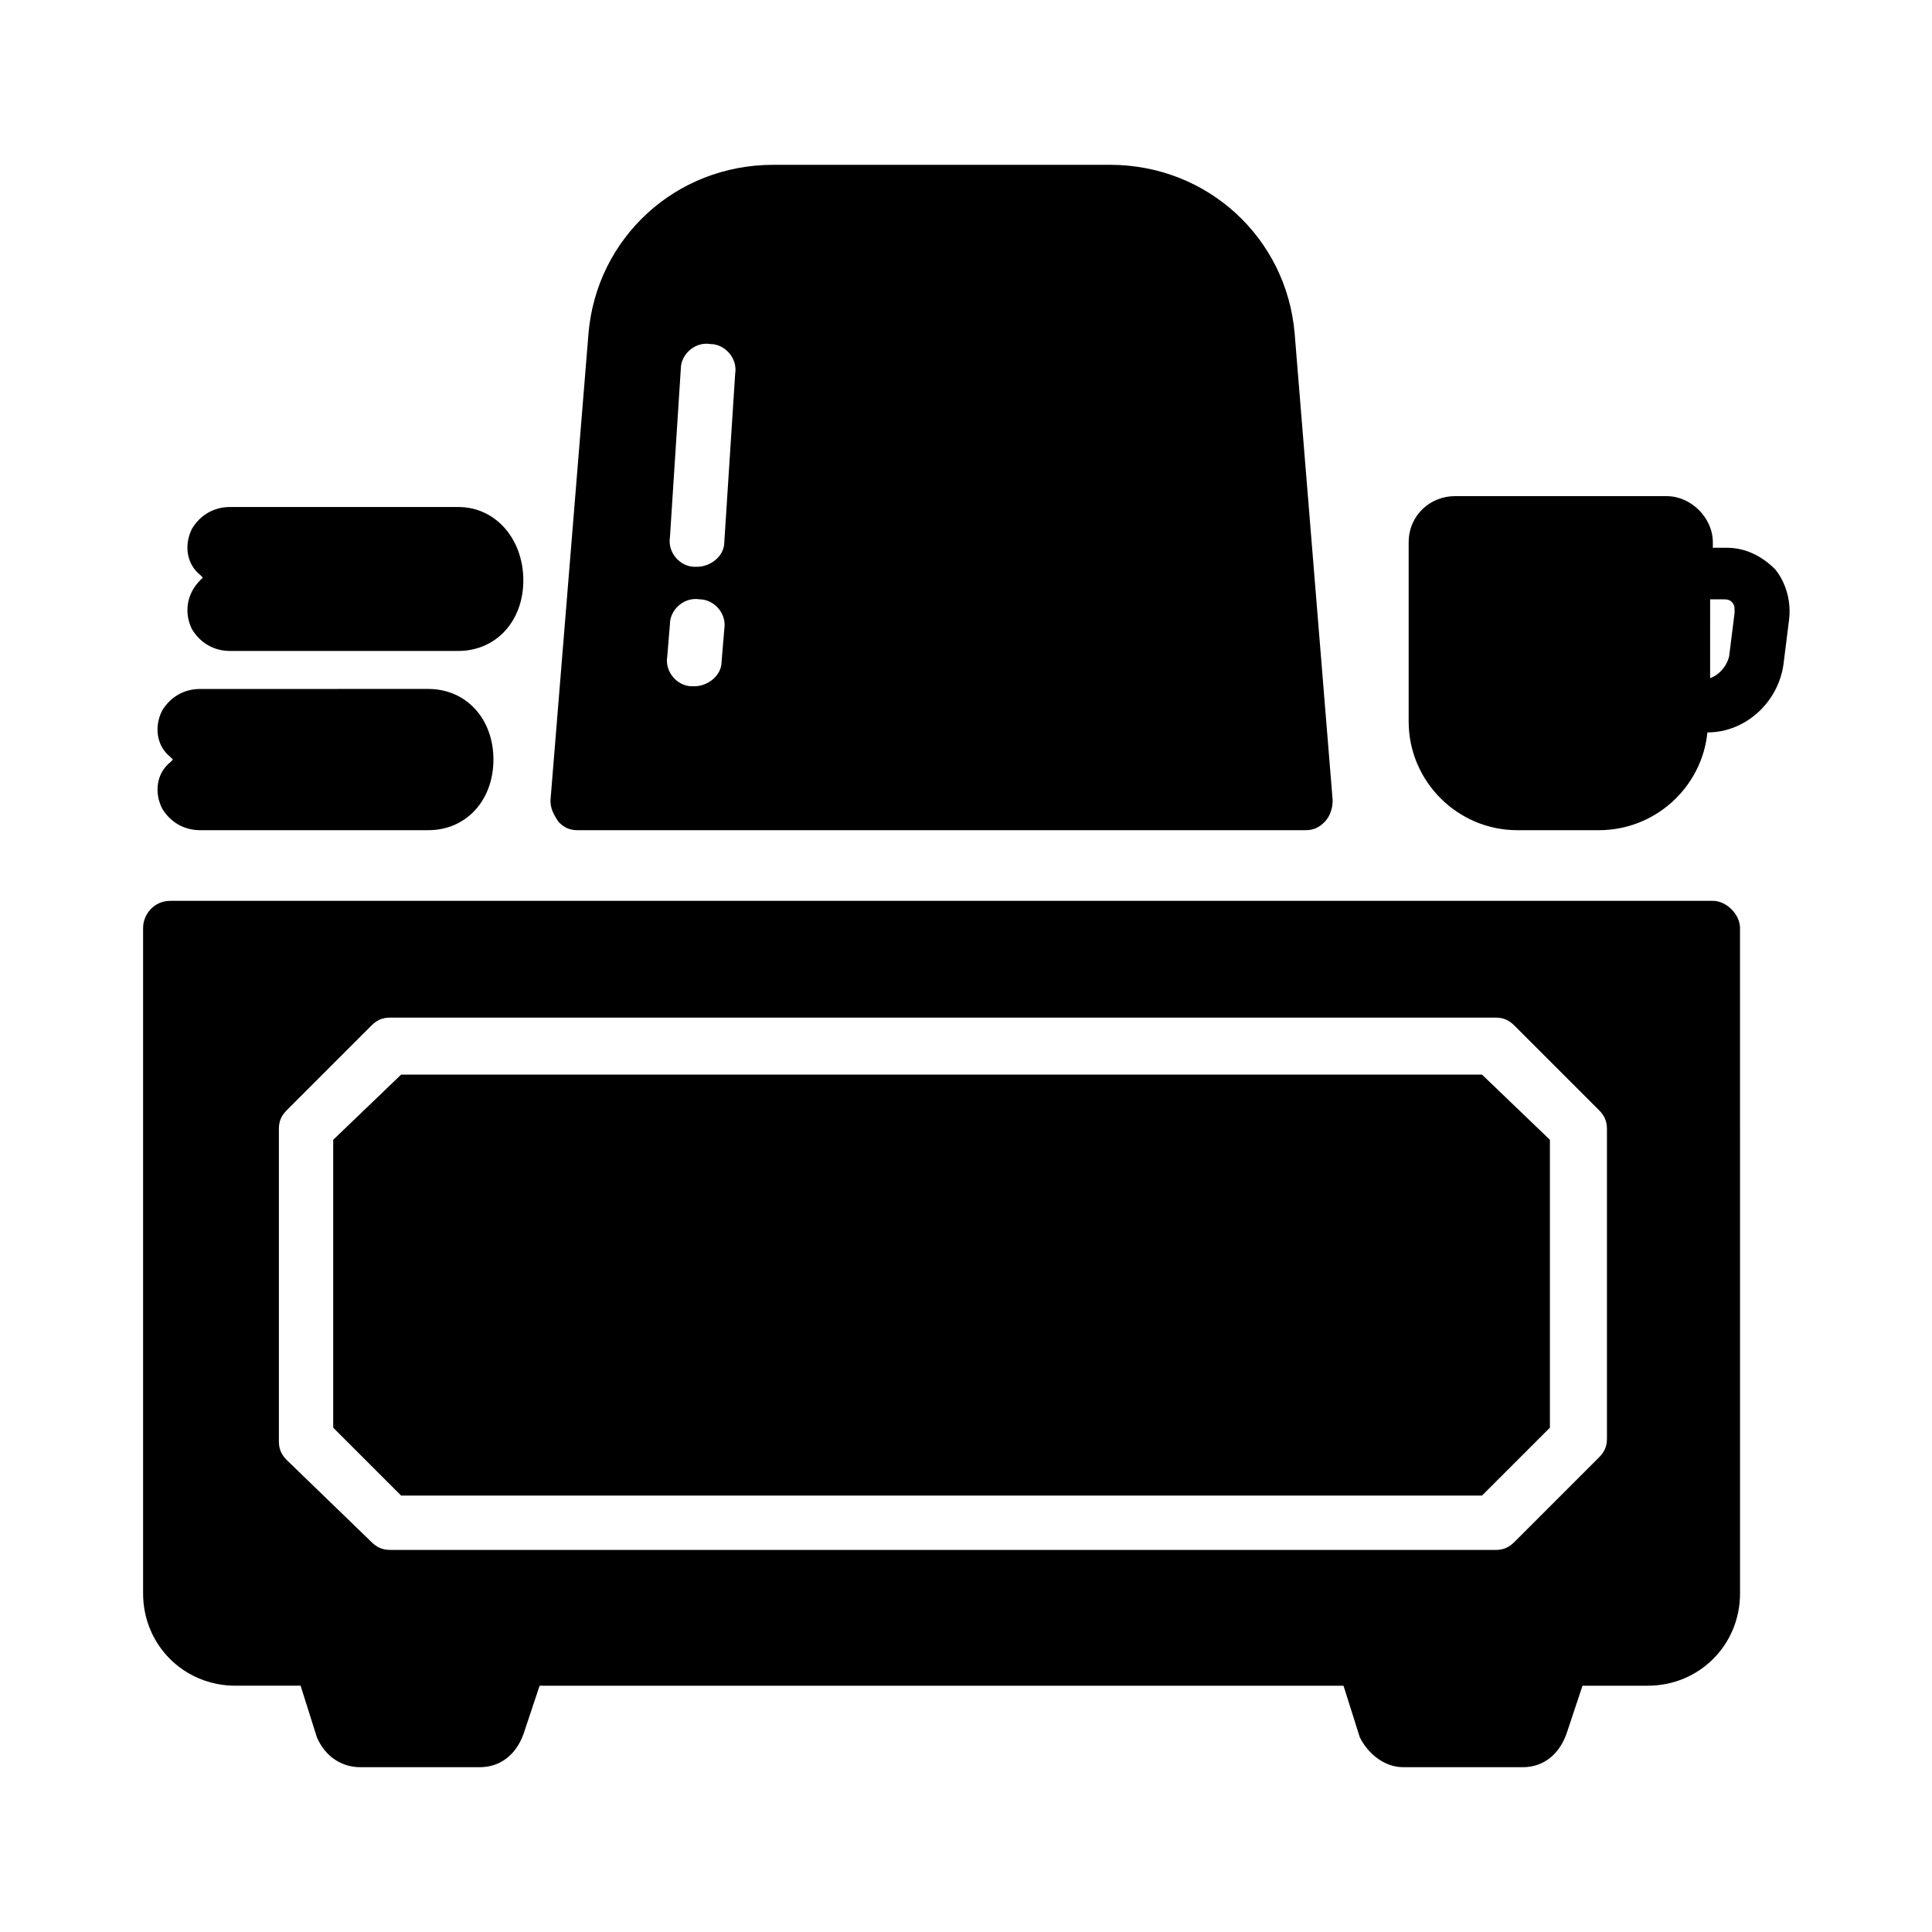
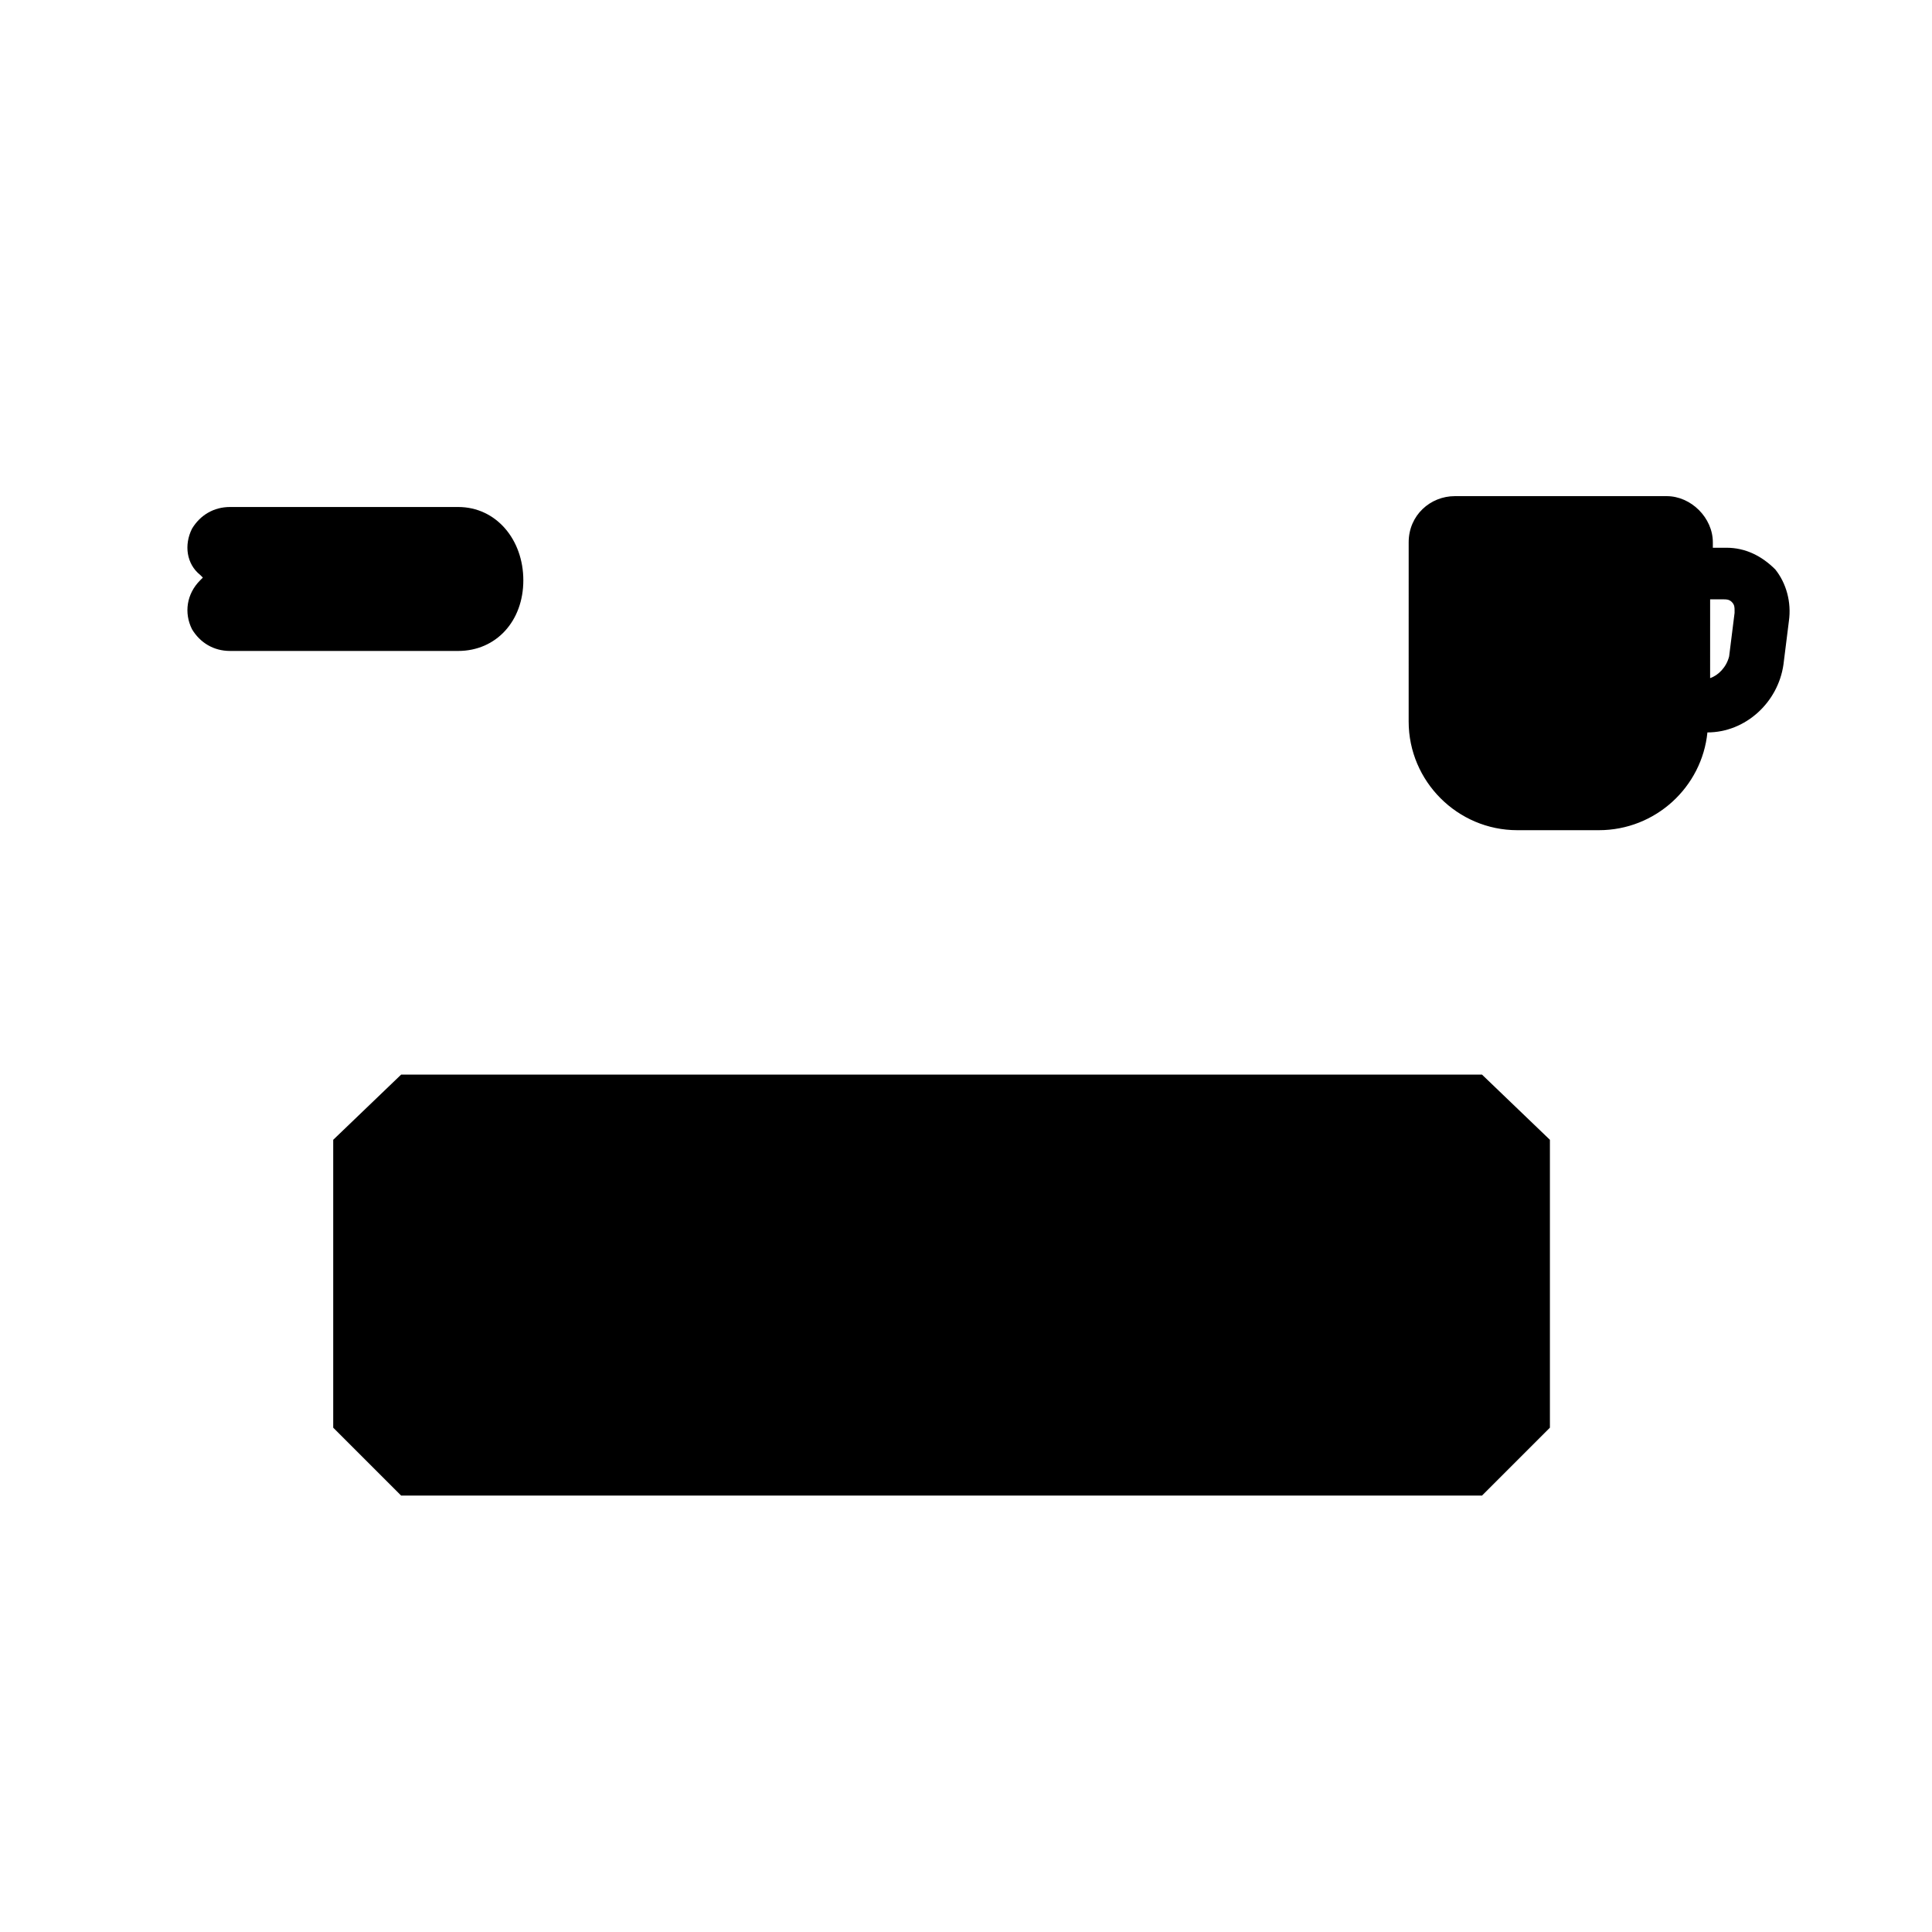
<svg xmlns="http://www.w3.org/2000/svg" fill="#000000" width="800px" height="800px" version="1.1" viewBox="144 144 512 512">
  <g>
    <path d="m546.1 364.01h21.594c15.113 0 27.352-11.516 28.789-25.91 10.078 0 18.715-7.918 20.152-17.992l1.441-11.516c0.719-5.039-0.719-10.078-3.598-13.676-3.598-3.598-7.918-5.758-12.957-5.758h-3.598v-1.441c0-6.477-5.758-12.234-12.234-12.234h-56.141c-6.477 0-12.234 5.039-12.234 12.234l-0.004 47.504c0 15.836 12.957 28.789 28.789 28.789zm51.102-61.176h3.598c0.719 0 1.441 0 2.16 0.719s0.719 1.441 0.719 2.16v0.719l-1.441 11.516c-0.719 2.879-2.879 5.039-5.039 5.758z" />
-     <path d="m206.39 590.73h17.273l4.32 13.676c2.16 5.039 6.477 7.918 11.516 7.918h31.668c5.039 0 9.355-2.879 11.516-8.637l4.32-12.957h213.04l4.32 13.676c2.16 4.32 6.477 7.918 11.516 7.918h31.668c5.039 0 9.355-2.879 11.516-8.637l4.32-12.957h17.273c13.676 0 24.473-10.797 24.473-24.473l-0.008-176.33c0-3.598-3.598-7.199-7.199-7.199l-408.8 0.004c-4.32 0-7.199 3.598-7.199 7.199v176.33c0.004 13.672 10.801 24.469 24.473 24.469zm11.516-147.54c0-2.16 0.719-3.598 2.16-5.039l22.312-22.312c1.441-1.441 2.879-2.16 5.039-2.16h292.93c2.16 0 3.598 0.719 5.039 2.16l22.312 22.312c1.441 1.441 2.16 2.879 2.16 5.039v82.051c0 2.16-0.719 3.598-2.16 5.039l-22.312 22.312c-1.441 1.441-2.879 2.16-5.039 2.16l-292.93-0.008c-2.16 0-3.598-0.719-5.039-2.16l-22.312-21.59c-1.441-1.441-2.16-2.879-2.16-5.039z" />
    <path d="m536.75 540.34 17.992-17.992v-76.289l-17.992-17.273h-286.45l-17.996 17.273v76.289l17.996 17.992z" />
-     <path d="m297.08 364.01h192.89c2.16 0 3.598-0.719 5.039-2.16 1.441-1.441 2.16-3.598 2.16-5.758l-10.078-123.79c-2.16-25.191-23.031-44.625-48.941-44.625l-89.246 0.004c-25.91 0-46.781 19.434-48.941 44.625l-10.078 123.79c0 2.16 0.719 3.598 2.16 5.758 1.441 1.438 2.879 2.156 5.039 2.156zm27.348-122.35c0-3.598 3.598-7.199 7.918-6.477 3.598 0 7.199 3.598 6.477 7.918l-2.879 44.625c0 3.598-3.598 6.477-7.199 6.477h-0.719c-3.598 0-7.199-3.598-6.477-7.918zm-2.879 67.652c0-3.598 3.598-7.199 7.918-6.477 3.598 0 7.199 3.598 6.477 7.918l-0.719 8.637c0 3.598-3.598 6.477-7.199 6.477h-0.719c-3.598 0-7.199-3.598-6.477-7.918z" />
-     <path d="m186.96 358.25c2.156 3.598 5.758 5.758 10.074 5.758h60.457c10.078 0 17.273-7.918 17.273-18.715s-7.199-18.715-17.273-18.715l-60.457 0.004c-4.32 0-7.918 2.16-10.078 5.758-2.16 4.32-1.441 9.355 2.16 12.234l0.719 0.719-0.719 0.719c-3.598 2.883-4.316 7.922-2.156 12.238z" />
    <path d="m194.88 310.75c2.16 3.598 5.758 5.758 10.078 5.758h60.457c10.078 0 17.273-7.918 17.273-18.715s-7.199-19.434-17.273-19.434h-60.457c-4.32 0-7.918 2.16-10.078 5.758-2.16 4.32-1.441 9.355 2.16 12.234l0.719 0.719-0.719 0.719c-3.598 3.602-4.316 8.641-2.16 12.961z" />
  </g>
</svg>